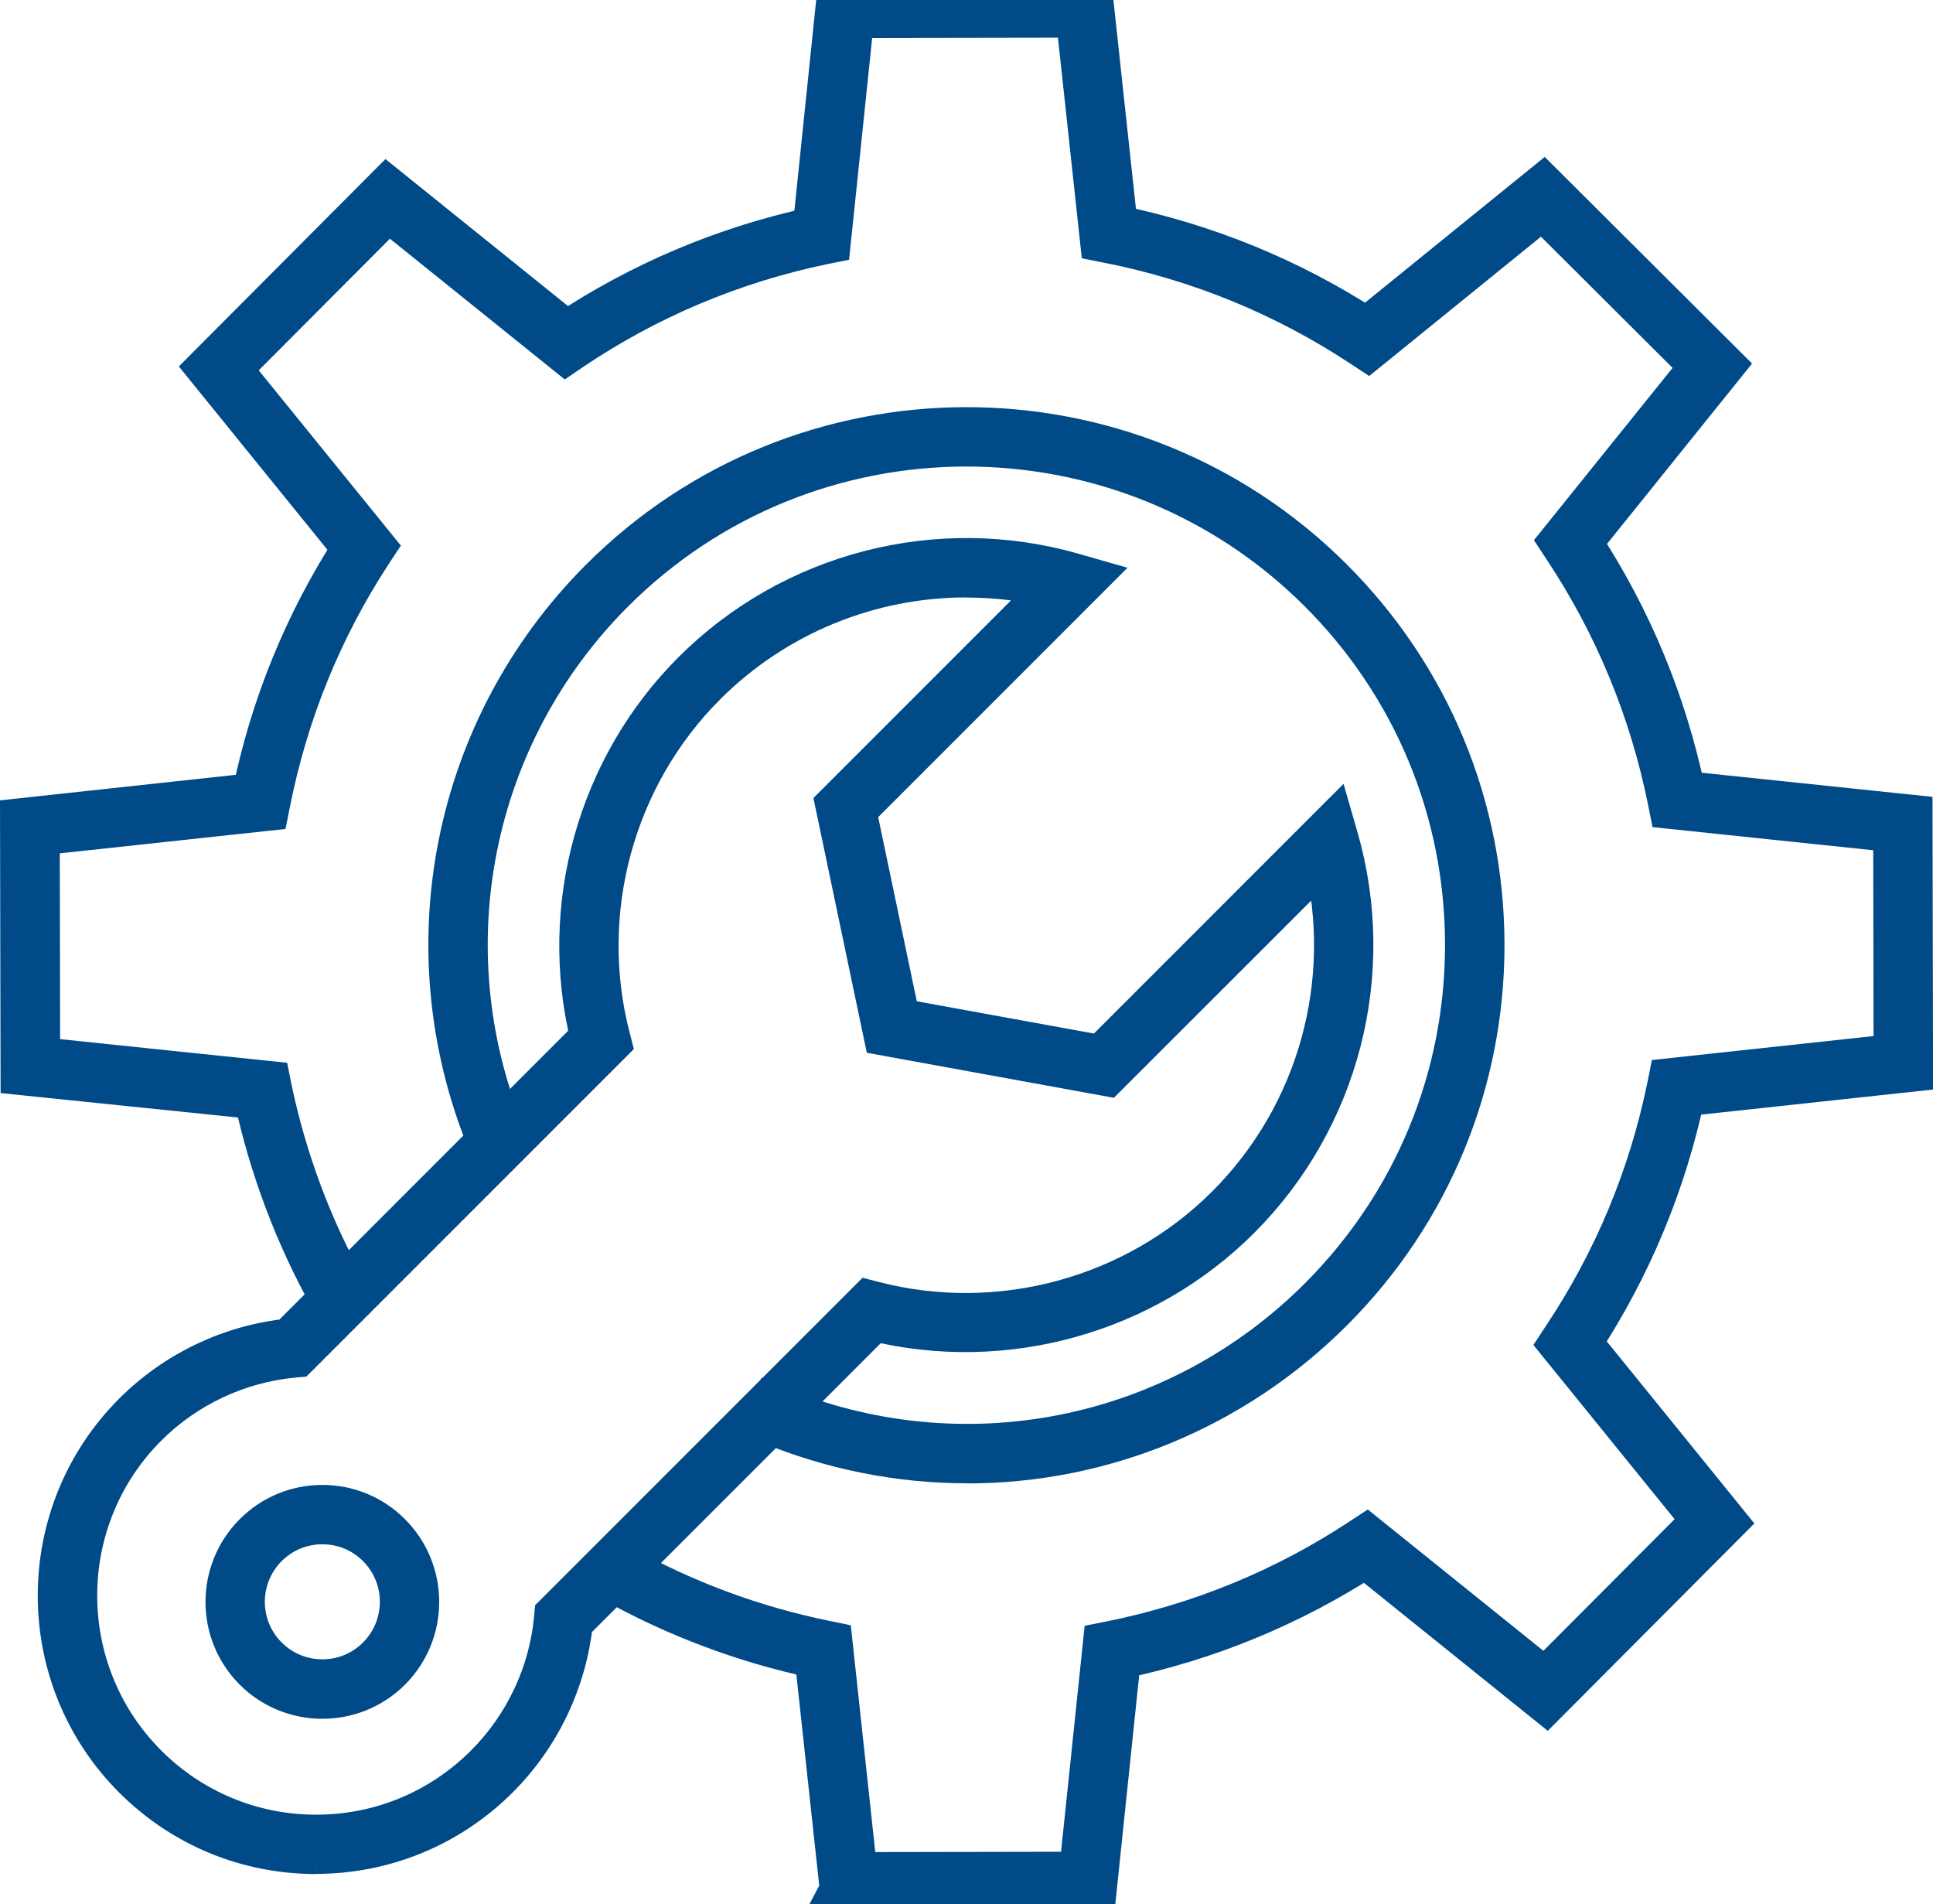
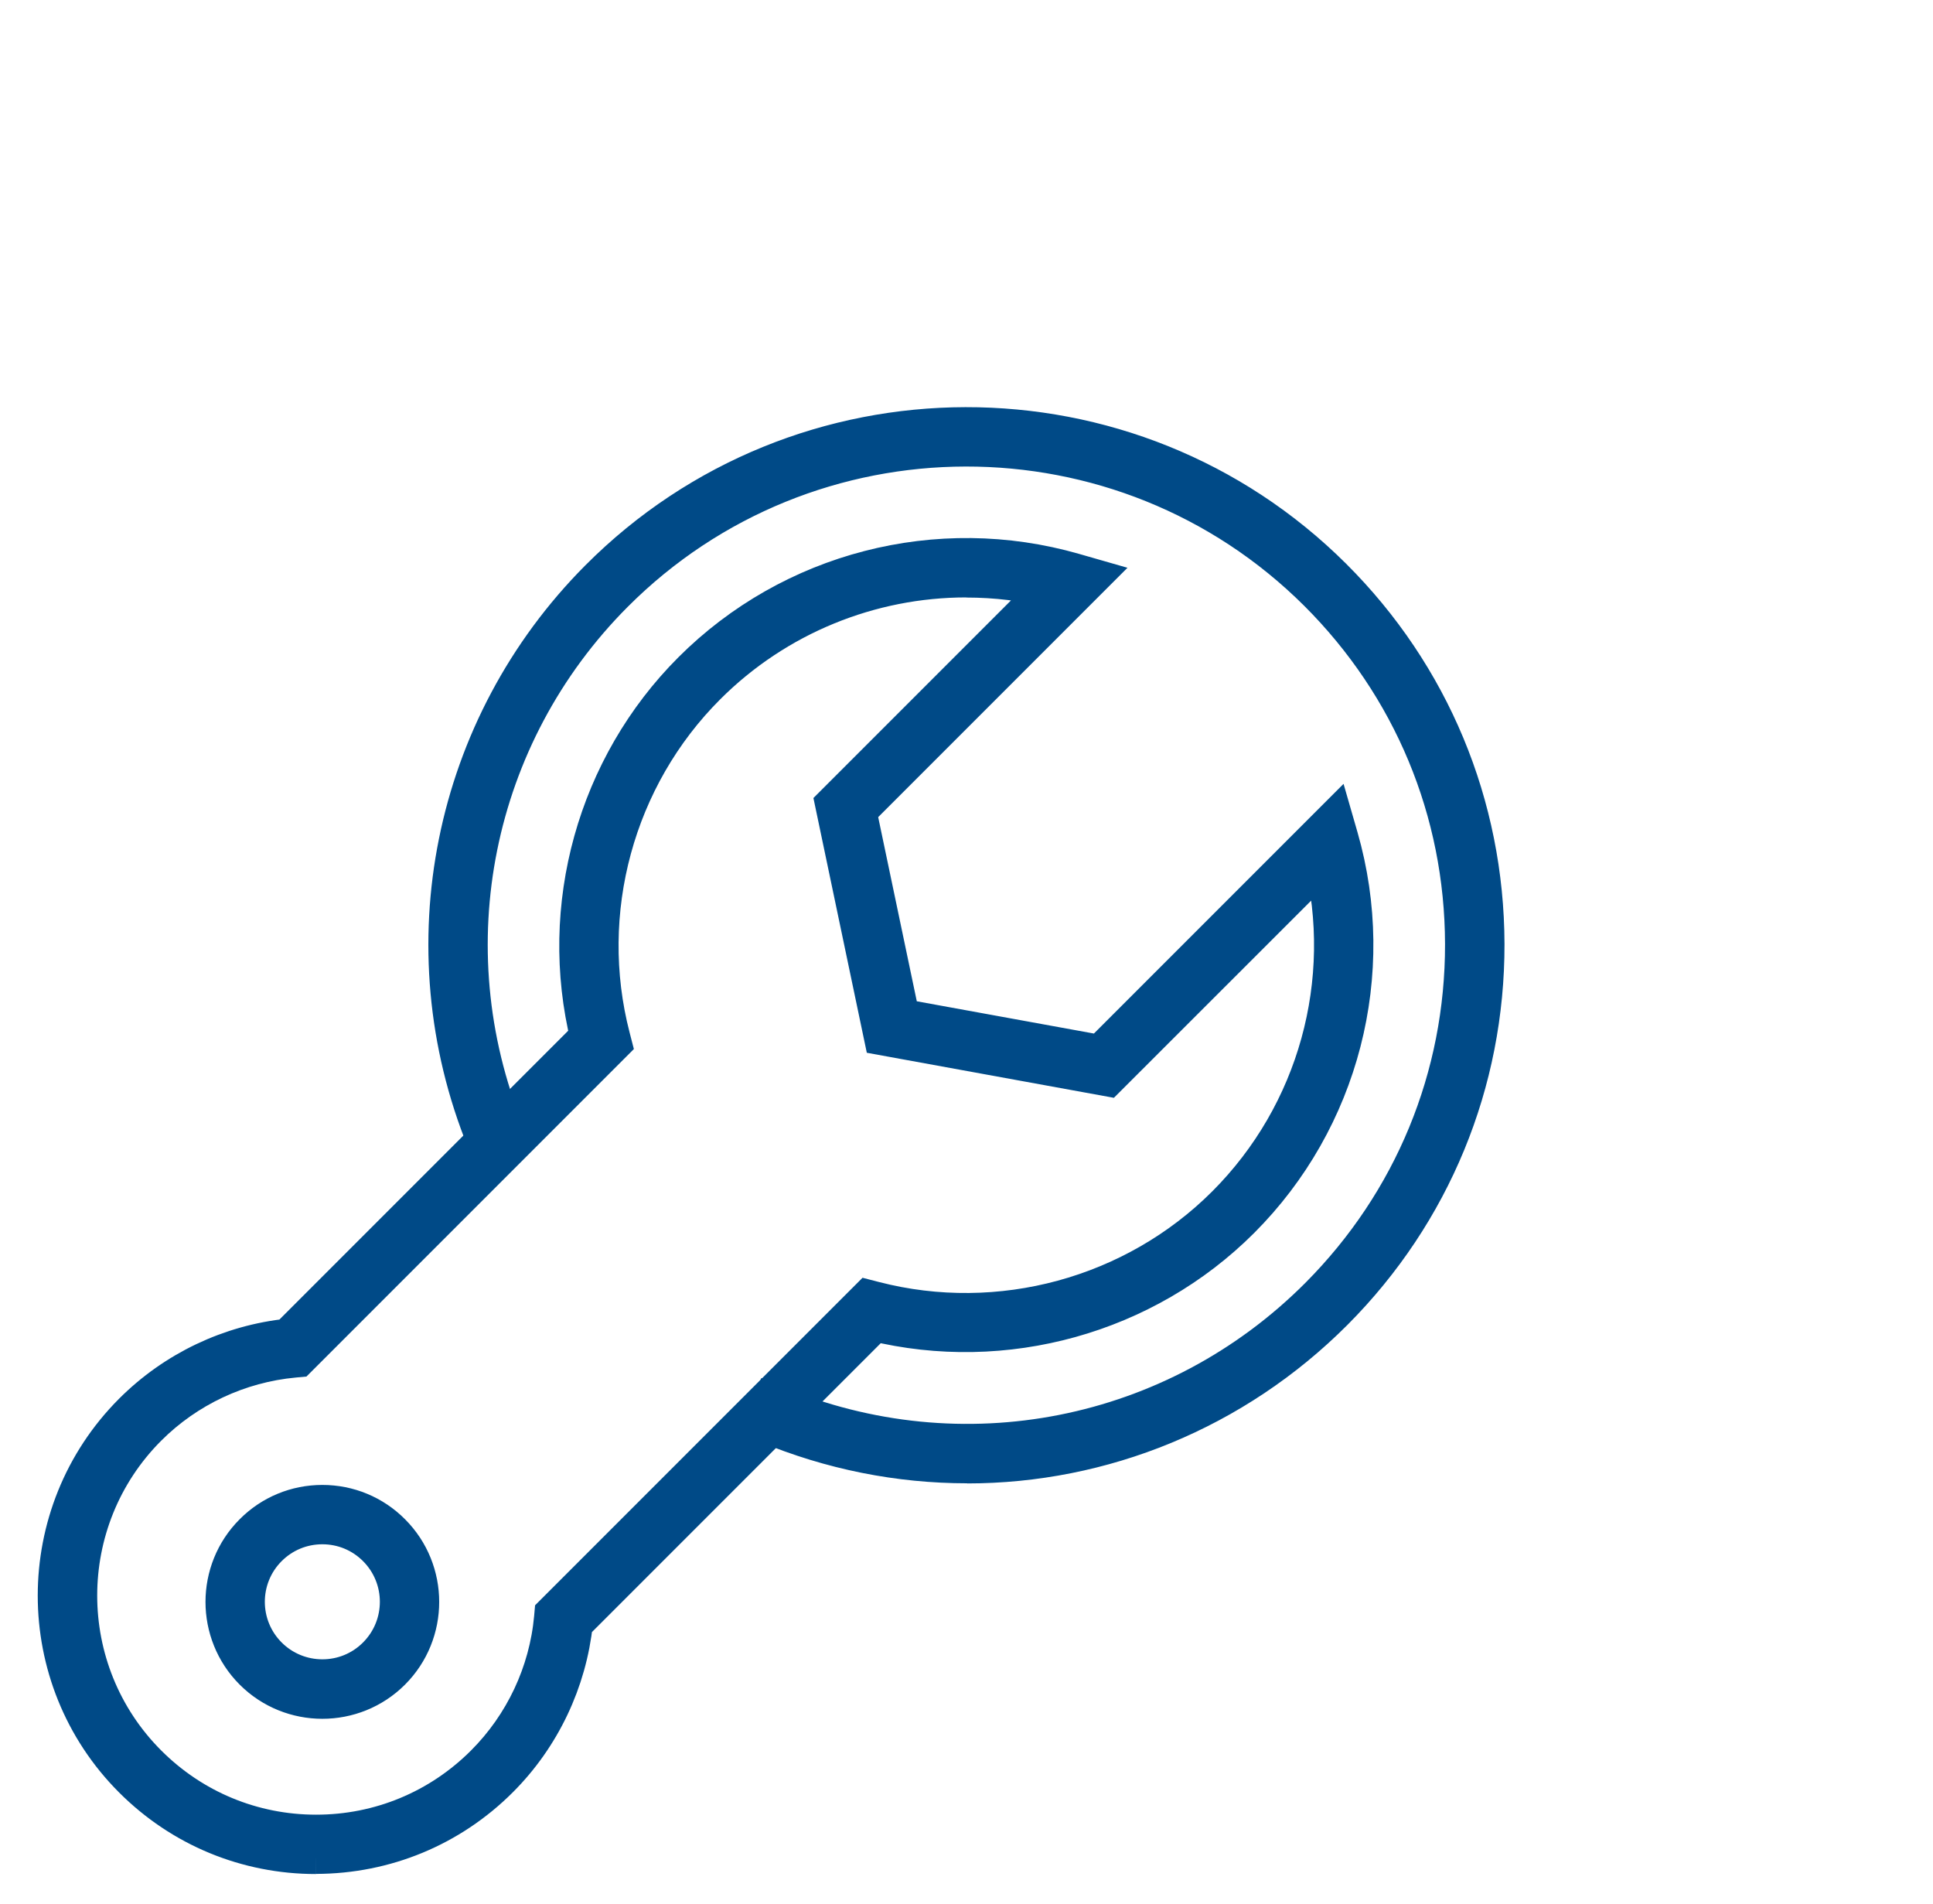
<svg xmlns="http://www.w3.org/2000/svg" width="133" height="131" viewBox="0 0 133 131" fill="none">
-   <path d="M66.542 100.538C61.914 100.538 57.243 99.63 52.773 97.761L53.192 96.757C66.166 102.188 80.957 99.263 90.885 89.301C97.372 82.787 100.943 74.134 100.925 64.94C100.908 55.746 97.311 47.111 90.797 40.615C77.351 27.221 55.514 27.256 42.112 40.702C32.341 50.508 29.39 65.132 34.594 77.959L33.59 78.369C28.22 65.141 31.267 50.054 41.343 39.943C55.165 26.069 77.692 26.025 91.566 39.847C98.289 46.544 101.991 55.45 102.017 64.94C102.034 74.422 98.359 83.346 91.662 90.069C84.834 96.914 75.779 100.547 66.542 100.547" fill="#004A87" />
  <path d="M66.542 100.538C61.914 100.538 57.243 99.63 52.773 97.761L53.192 96.757C66.166 102.188 80.957 99.263 90.885 89.301C97.372 82.787 100.943 74.134 100.925 64.94C100.908 55.746 97.311 47.111 90.797 40.615C77.351 27.221 55.514 27.256 42.112 40.702C32.341 50.508 29.39 65.132 34.594 77.959L33.59 78.369C28.22 65.141 31.267 50.054 41.343 39.943C55.165 26.069 77.692 26.025 91.566 39.847C98.289 46.544 101.991 55.45 102.017 64.94C102.034 74.422 98.359 83.346 91.662 90.069C84.834 96.914 75.779 100.547 66.542 100.547" stroke="#004A87" stroke-width="3" />
-   <path d="M57.907 130L56.169 113.961C51.228 112.913 46.495 111.132 42.112 108.678L42.645 107.727C47.045 110.189 51.795 111.961 56.781 112.974L57.165 113.053L58.876 128.909L74.357 128.882L76.007 113.096L76.4 113.018C82.608 111.769 88.423 109.385 93.688 105.91L94.02 105.692L106.304 115.576L117.236 104.609L107.361 92.429L107.579 92.097C111.115 86.806 113.56 80.948 114.835 74.687L114.913 74.294L130.412 72.618L130.385 57.138L114.957 55.522L114.879 55.129C113.613 48.817 111.168 42.914 107.614 37.579L107.396 37.248L117.096 25.198L106.13 14.267L94.116 24.011L93.784 23.793C88.431 20.257 82.52 17.829 76.199 16.589L75.806 16.511L74.138 1.083L58.658 1.109L57.043 16.616L56.65 16.694C50.389 17.995 44.539 20.457 39.266 24.011L38.934 24.238L26.719 14.407L15.787 25.373L25.724 37.623L25.505 37.955C22.056 43.229 19.69 49.052 18.468 55.26L18.389 55.653L2.612 57.356L2.638 72.836L18.503 74.487L18.581 74.879C19.603 79.76 21.34 84.431 23.759 88.762L22.807 89.295C20.397 84.981 18.651 80.337 17.595 75.491L1.538 73.84L1.503 56.404L17.464 54.675C18.703 48.607 21.026 42.906 24.37 37.71L14.32 25.312L26.631 12.957L38.986 22.902C44.181 19.462 49.918 17.044 56.038 15.725L57.663 0.035L75.099 0L76.784 15.603C82.966 16.869 88.763 19.244 94.028 22.666L106.182 12.809L118.537 25.12L108.723 37.318C112.172 42.574 114.564 48.362 115.856 54.536L131.468 56.168L131.503 73.605L115.822 75.299C114.521 81.419 112.128 87.164 108.706 92.377L118.694 104.697L106.383 117.052L93.95 107.045C88.763 110.398 83.07 112.747 77.002 114.013L75.335 129.983L57.898 130.017L57.907 130Z" fill="#004A87" stroke="#004A87" stroke-width="3" />
  <path d="M22.179 104.733C20.721 104.733 19.35 105.3 18.32 106.33C16.189 108.461 16.189 111.918 18.32 114.049C20.45 116.179 23.917 116.179 26.038 114.049C28.169 111.918 28.169 108.461 26.038 106.33C25.008 105.3 23.637 104.733 22.179 104.733ZM22.179 116.738C20.503 116.738 18.826 116.101 17.552 114.826C15.002 112.276 15.002 108.12 17.552 105.571C18.783 104.331 20.433 103.65 22.179 103.65C23.925 103.65 25.576 104.331 26.807 105.571C29.356 108.12 29.356 112.276 26.807 114.826C25.532 116.101 23.856 116.738 22.179 116.738ZM66.49 39.597C59.837 39.597 53.332 42.208 48.495 47.045C42.156 53.375 39.615 62.718 41.868 71.405L41.947 71.711L20.407 93.251L20.215 93.269C16.373 93.626 12.758 95.32 10.034 98.044C3.573 104.506 3.573 115.018 10.034 121.479C13.16 124.605 17.325 126.334 21.751 126.334C26.178 126.334 30.343 124.605 33.469 121.479C36.193 118.755 37.895 115.14 38.245 111.299L38.262 111.106L59.802 89.566L60.108 89.645C68.795 91.889 78.138 89.348 84.468 83.018C90.79 76.697 93.304 67.529 91.165 58.885L76.138 73.903L60.902 71.126L57.602 55.383L72.629 40.357C70.594 39.85 68.534 39.606 66.49 39.606M21.743 127.417C17.028 127.417 12.592 125.583 9.257 122.248C2.377 115.367 2.377 104.165 9.257 97.276C12.121 94.412 15.893 92.614 19.918 92.203L40.742 71.379C38.533 62.403 41.205 52.808 47.736 46.277C54.555 39.458 64.561 36.882 73.833 39.545L74.715 39.798L58.789 55.724L61.819 70.174L75.772 72.715L91.706 56.781L91.96 57.662C94.631 66.944 92.047 76.941 85.228 83.76C78.697 90.291 69.101 92.954 60.125 90.754L39.301 111.578C38.882 115.594 37.083 119.375 34.228 122.23C30.893 125.565 26.457 127.399 21.743 127.408" fill="#004A87" />
  <path d="M66.49 39.597C59.837 39.597 53.332 42.208 48.495 47.045C42.156 53.375 39.615 62.718 41.868 71.405L41.947 71.711L20.407 93.251L20.215 93.269C16.373 93.626 12.758 95.32 10.034 98.044C3.573 104.506 3.573 115.018 10.034 121.479C13.16 124.605 17.325 126.334 21.751 126.334C26.178 126.334 30.343 124.605 33.469 121.479C36.193 118.755 37.895 115.14 38.245 111.299L38.262 111.106L59.802 89.566L60.108 89.645C68.795 91.889 78.138 89.348 84.468 83.018C90.79 76.697 93.304 67.529 91.165 58.885L76.138 73.903L60.902 71.126L57.602 55.383L72.629 40.357C70.594 39.85 68.534 39.606 66.49 39.606M21.743 127.417C17.028 127.417 12.592 125.583 9.257 122.248C2.377 115.367 2.377 104.165 9.257 97.276C12.121 94.412 15.893 92.614 19.918 92.203L40.742 71.379C38.533 62.403 41.205 52.808 47.736 46.277C54.555 39.458 64.561 36.882 73.833 39.545L74.715 39.798L58.789 55.724L61.819 70.174L75.772 72.715L91.706 56.781L91.96 57.662C94.631 66.944 92.047 76.941 85.228 83.76C78.697 90.291 69.101 92.954 60.125 90.754L39.301 111.578C38.882 115.594 37.083 119.375 34.228 122.23C30.893 125.565 26.457 127.399 21.743 127.408M22.179 104.733C20.721 104.733 19.35 105.3 18.32 106.33C16.189 108.461 16.189 111.918 18.32 114.049C20.45 116.179 23.917 116.179 26.038 114.049C28.169 111.918 28.169 108.461 26.038 106.33C25.008 105.3 23.637 104.733 22.179 104.733ZM22.179 116.738C20.503 116.738 18.826 116.101 17.552 114.826C15.002 112.276 15.002 108.12 17.552 105.571C18.783 104.331 20.433 103.65 22.179 103.65C23.925 103.65 25.576 104.331 26.807 105.571C29.356 108.12 29.356 112.276 26.807 114.826C25.532 116.101 23.856 116.738 22.179 116.738Z" stroke="#004A87" stroke-width="3" />
</svg>